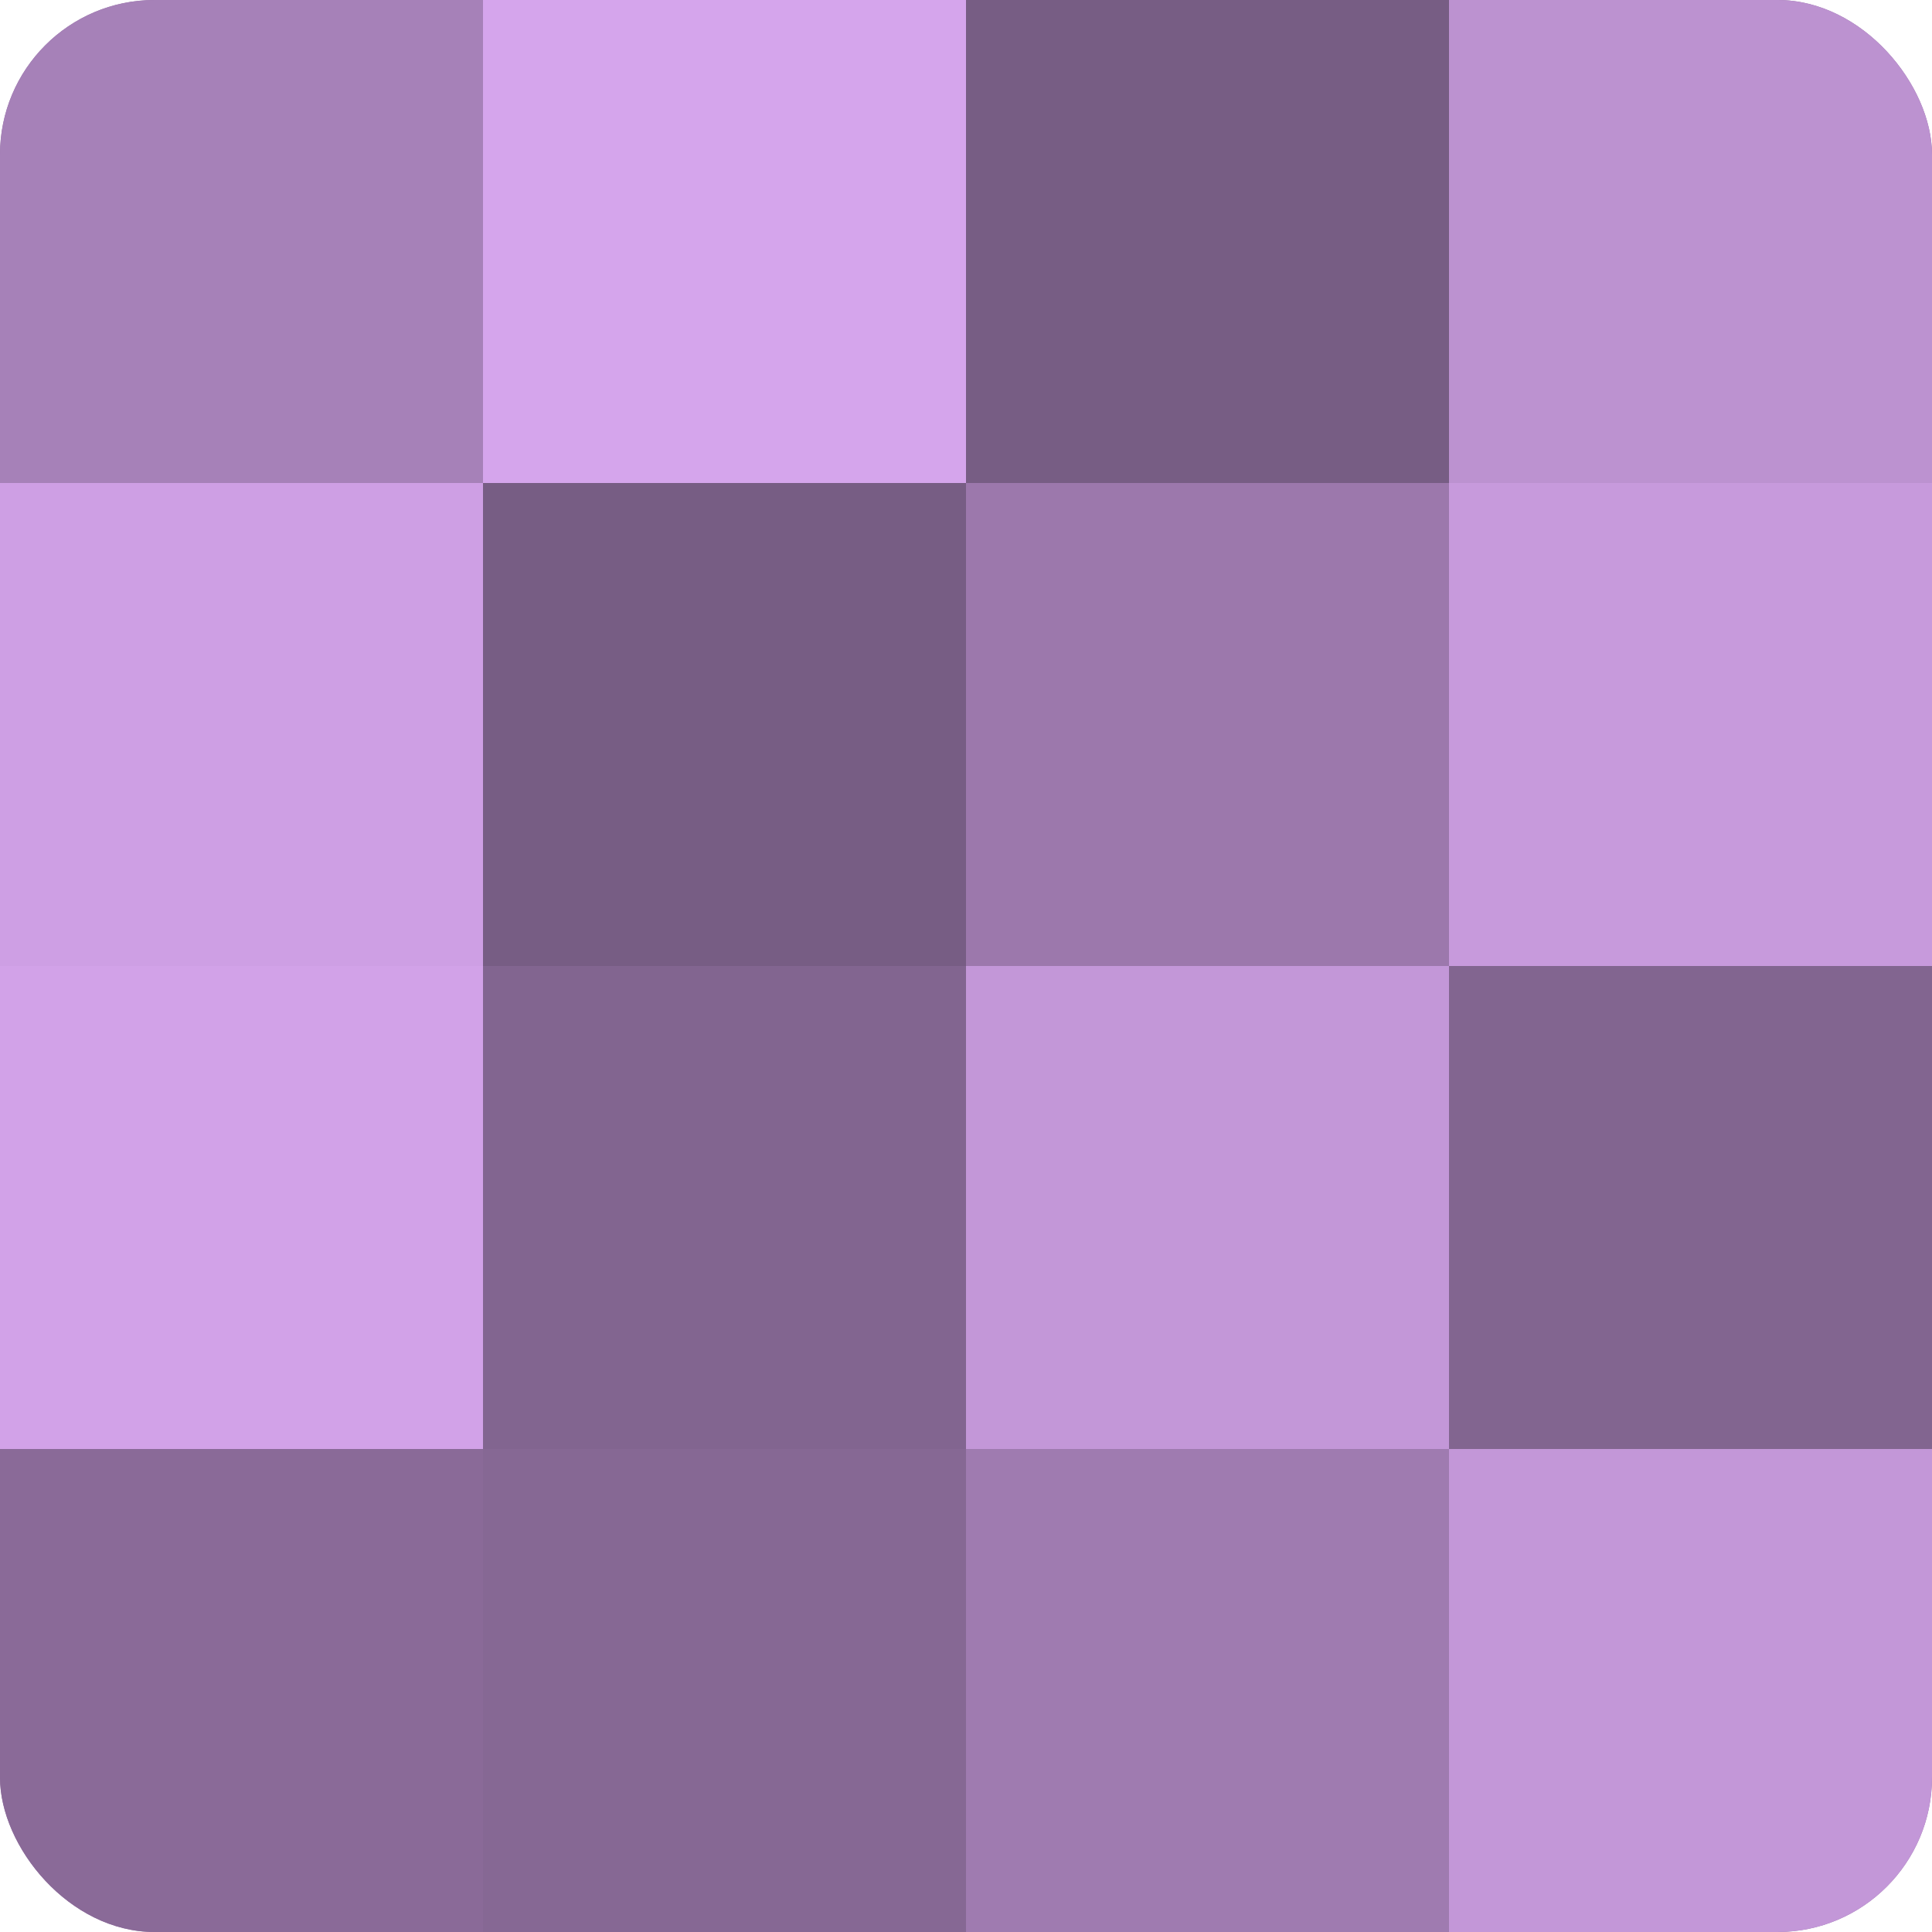
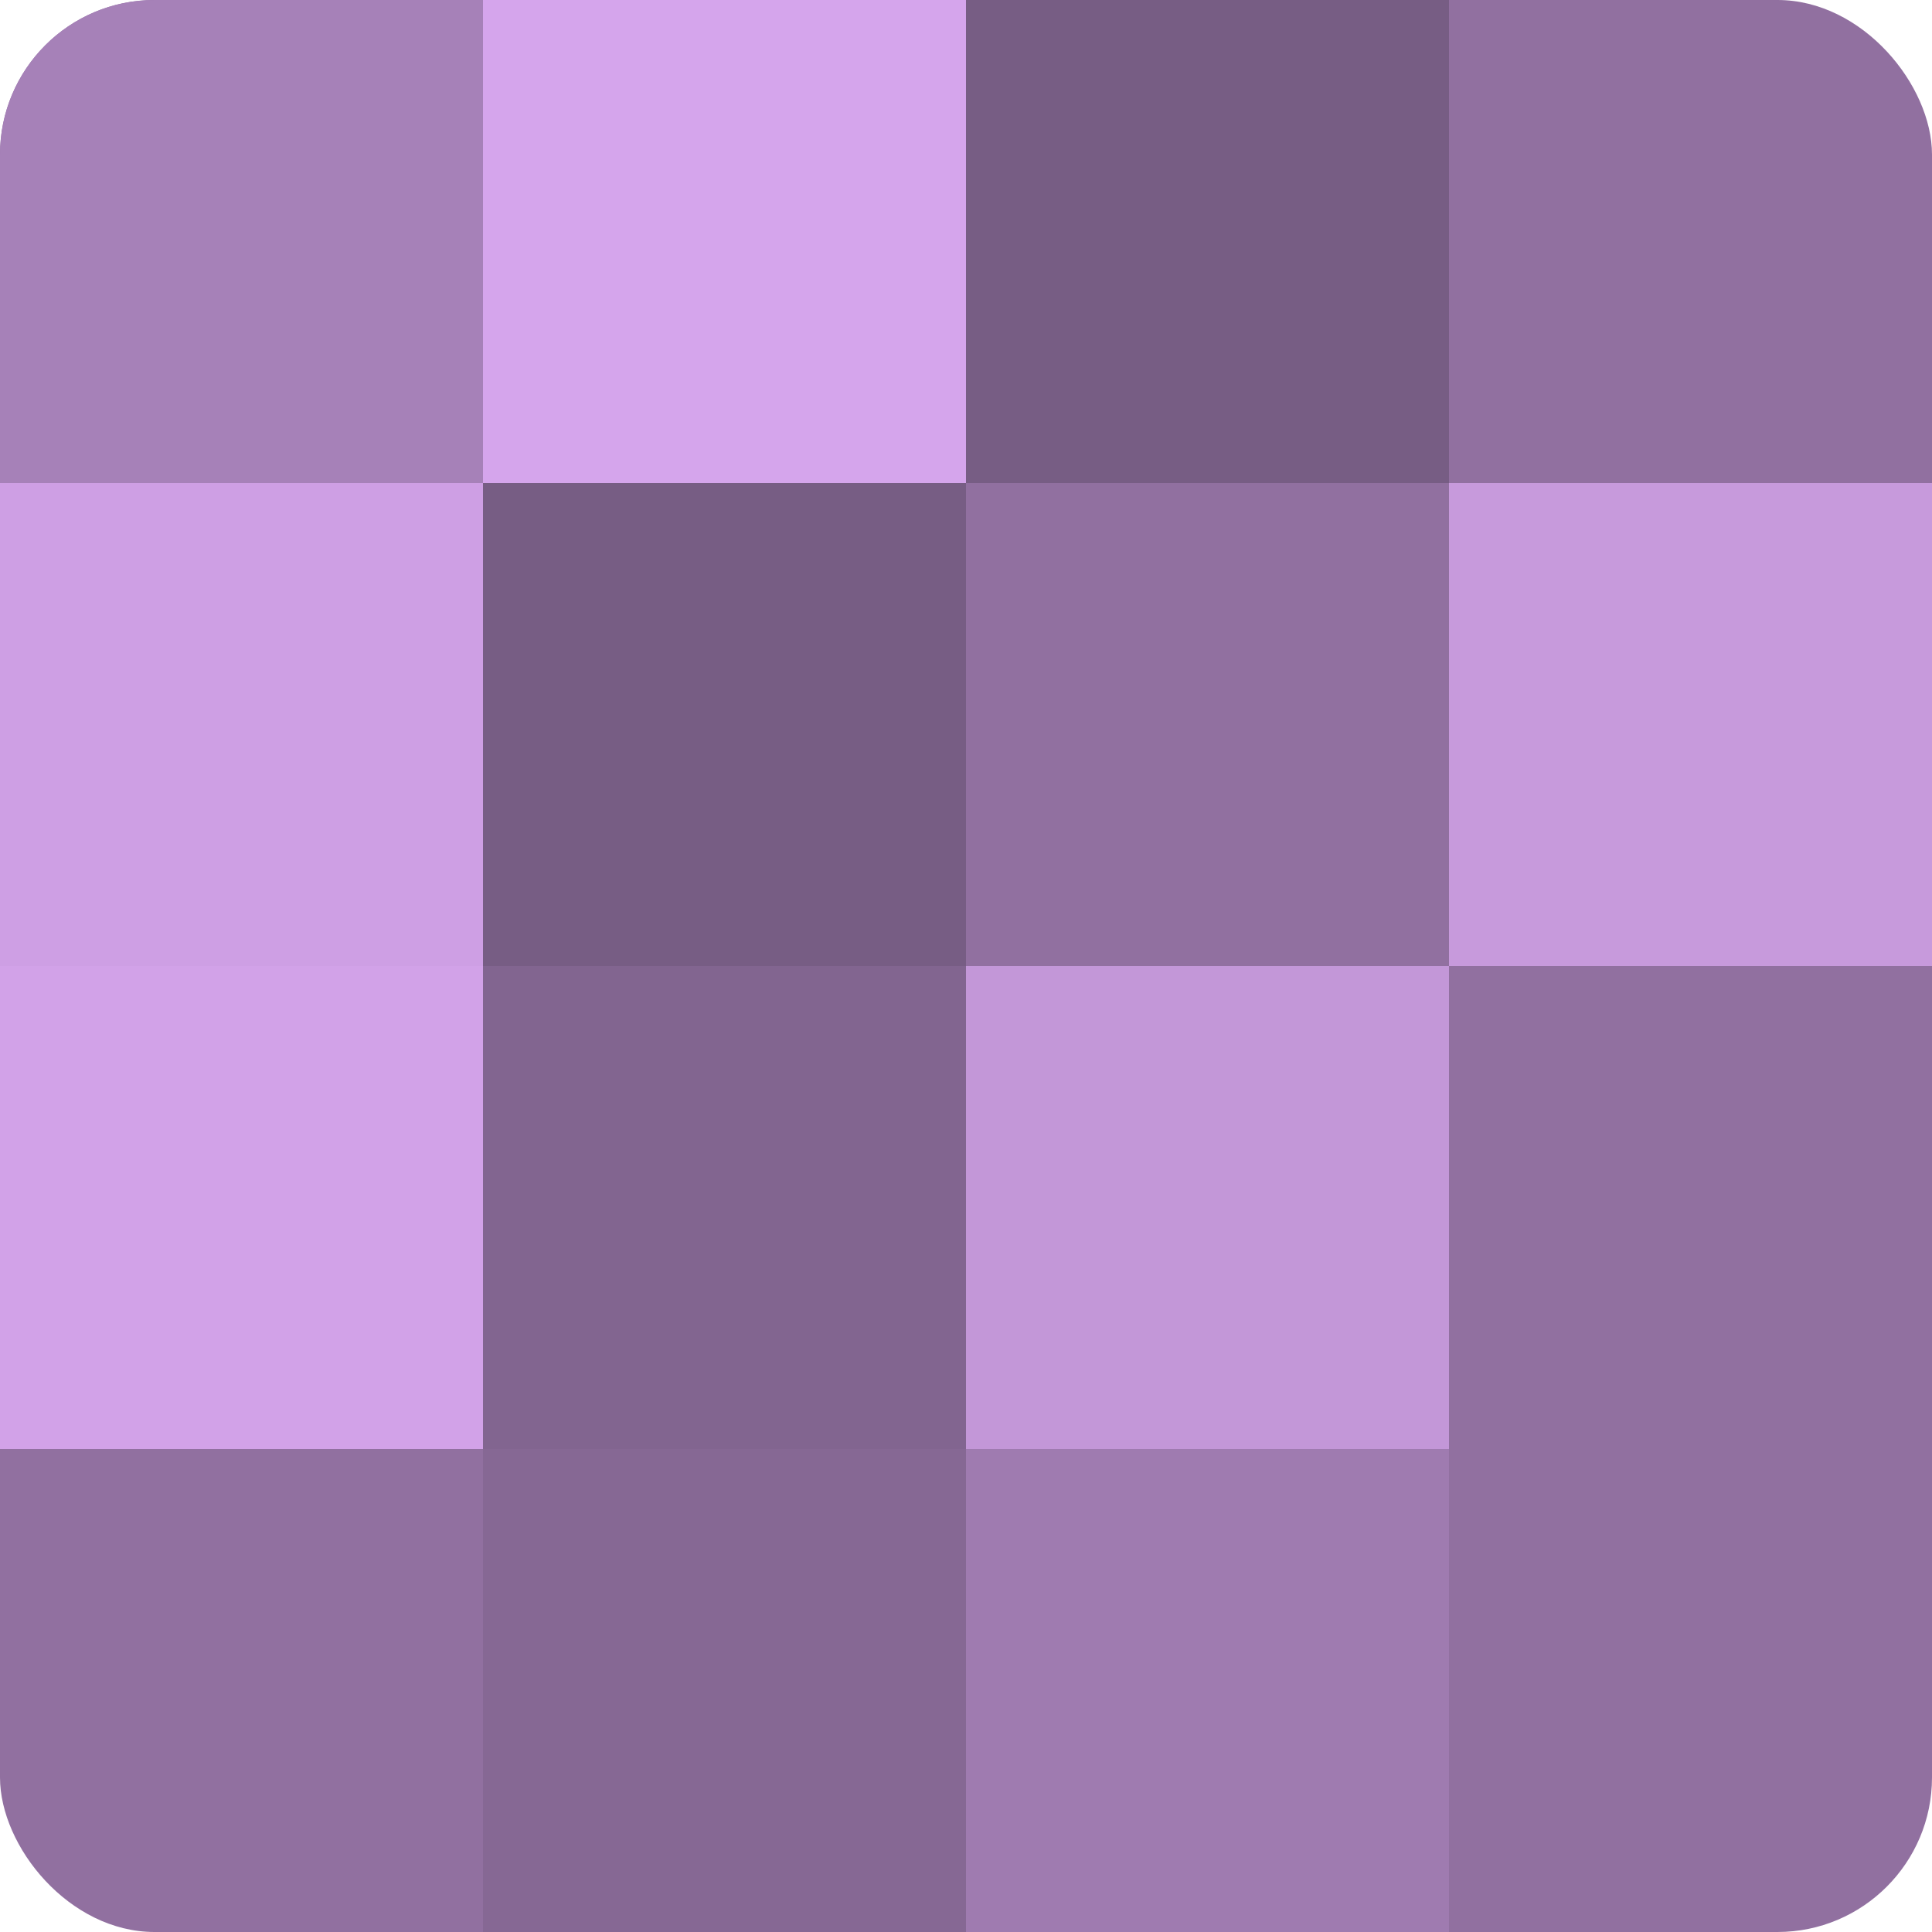
<svg xmlns="http://www.w3.org/2000/svg" width="60" height="60" viewBox="0 0 100 100" preserveAspectRatio="xMidYMid meet">
  <defs>
    <clipPath id="c" width="100" height="100">
      <rect width="100" height="100" rx="8" ry="8" />
    </clipPath>
  </defs>
  <g clip-path="url(#c)">
    <rect width="100" height="100" fill="#9170a0" />
    <rect width="25" height="25" fill="#a681b8" />
    <rect y="25" width="25" height="25" fill="#ce9fe4" />
    <rect y="50" width="25" height="25" fill="#d2a2e8" />
-     <rect y="75" width="25" height="25" fill="#8a6a98" />
    <rect x="25" width="25" height="25" fill="#d5a5ec" />
    <rect x="25" y="25" width="25" height="25" fill="#775d84" />
    <rect x="25" y="50" width="25" height="25" fill="#826590" />
    <rect x="25" y="75" width="25" height="25" fill="#866894" />
    <rect x="50" width="25" height="25" fill="#775d84" />
-     <rect x="50" y="25" width="25" height="25" fill="#9c78ac" />
    <rect x="50" y="50" width="25" height="25" fill="#c397d8" />
    <rect x="50" y="75" width="25" height="25" fill="#9f7bb0" />
-     <rect x="75" width="25" height="25" fill="#bc92d0" />
    <rect x="75" y="25" width="25" height="25" fill="#c79adc" />
-     <rect x="75" y="50" width="25" height="25" fill="#826590" />
-     <rect x="75" y="75" width="25" height="25" fill="#c397d8" />
  </g>
</svg>